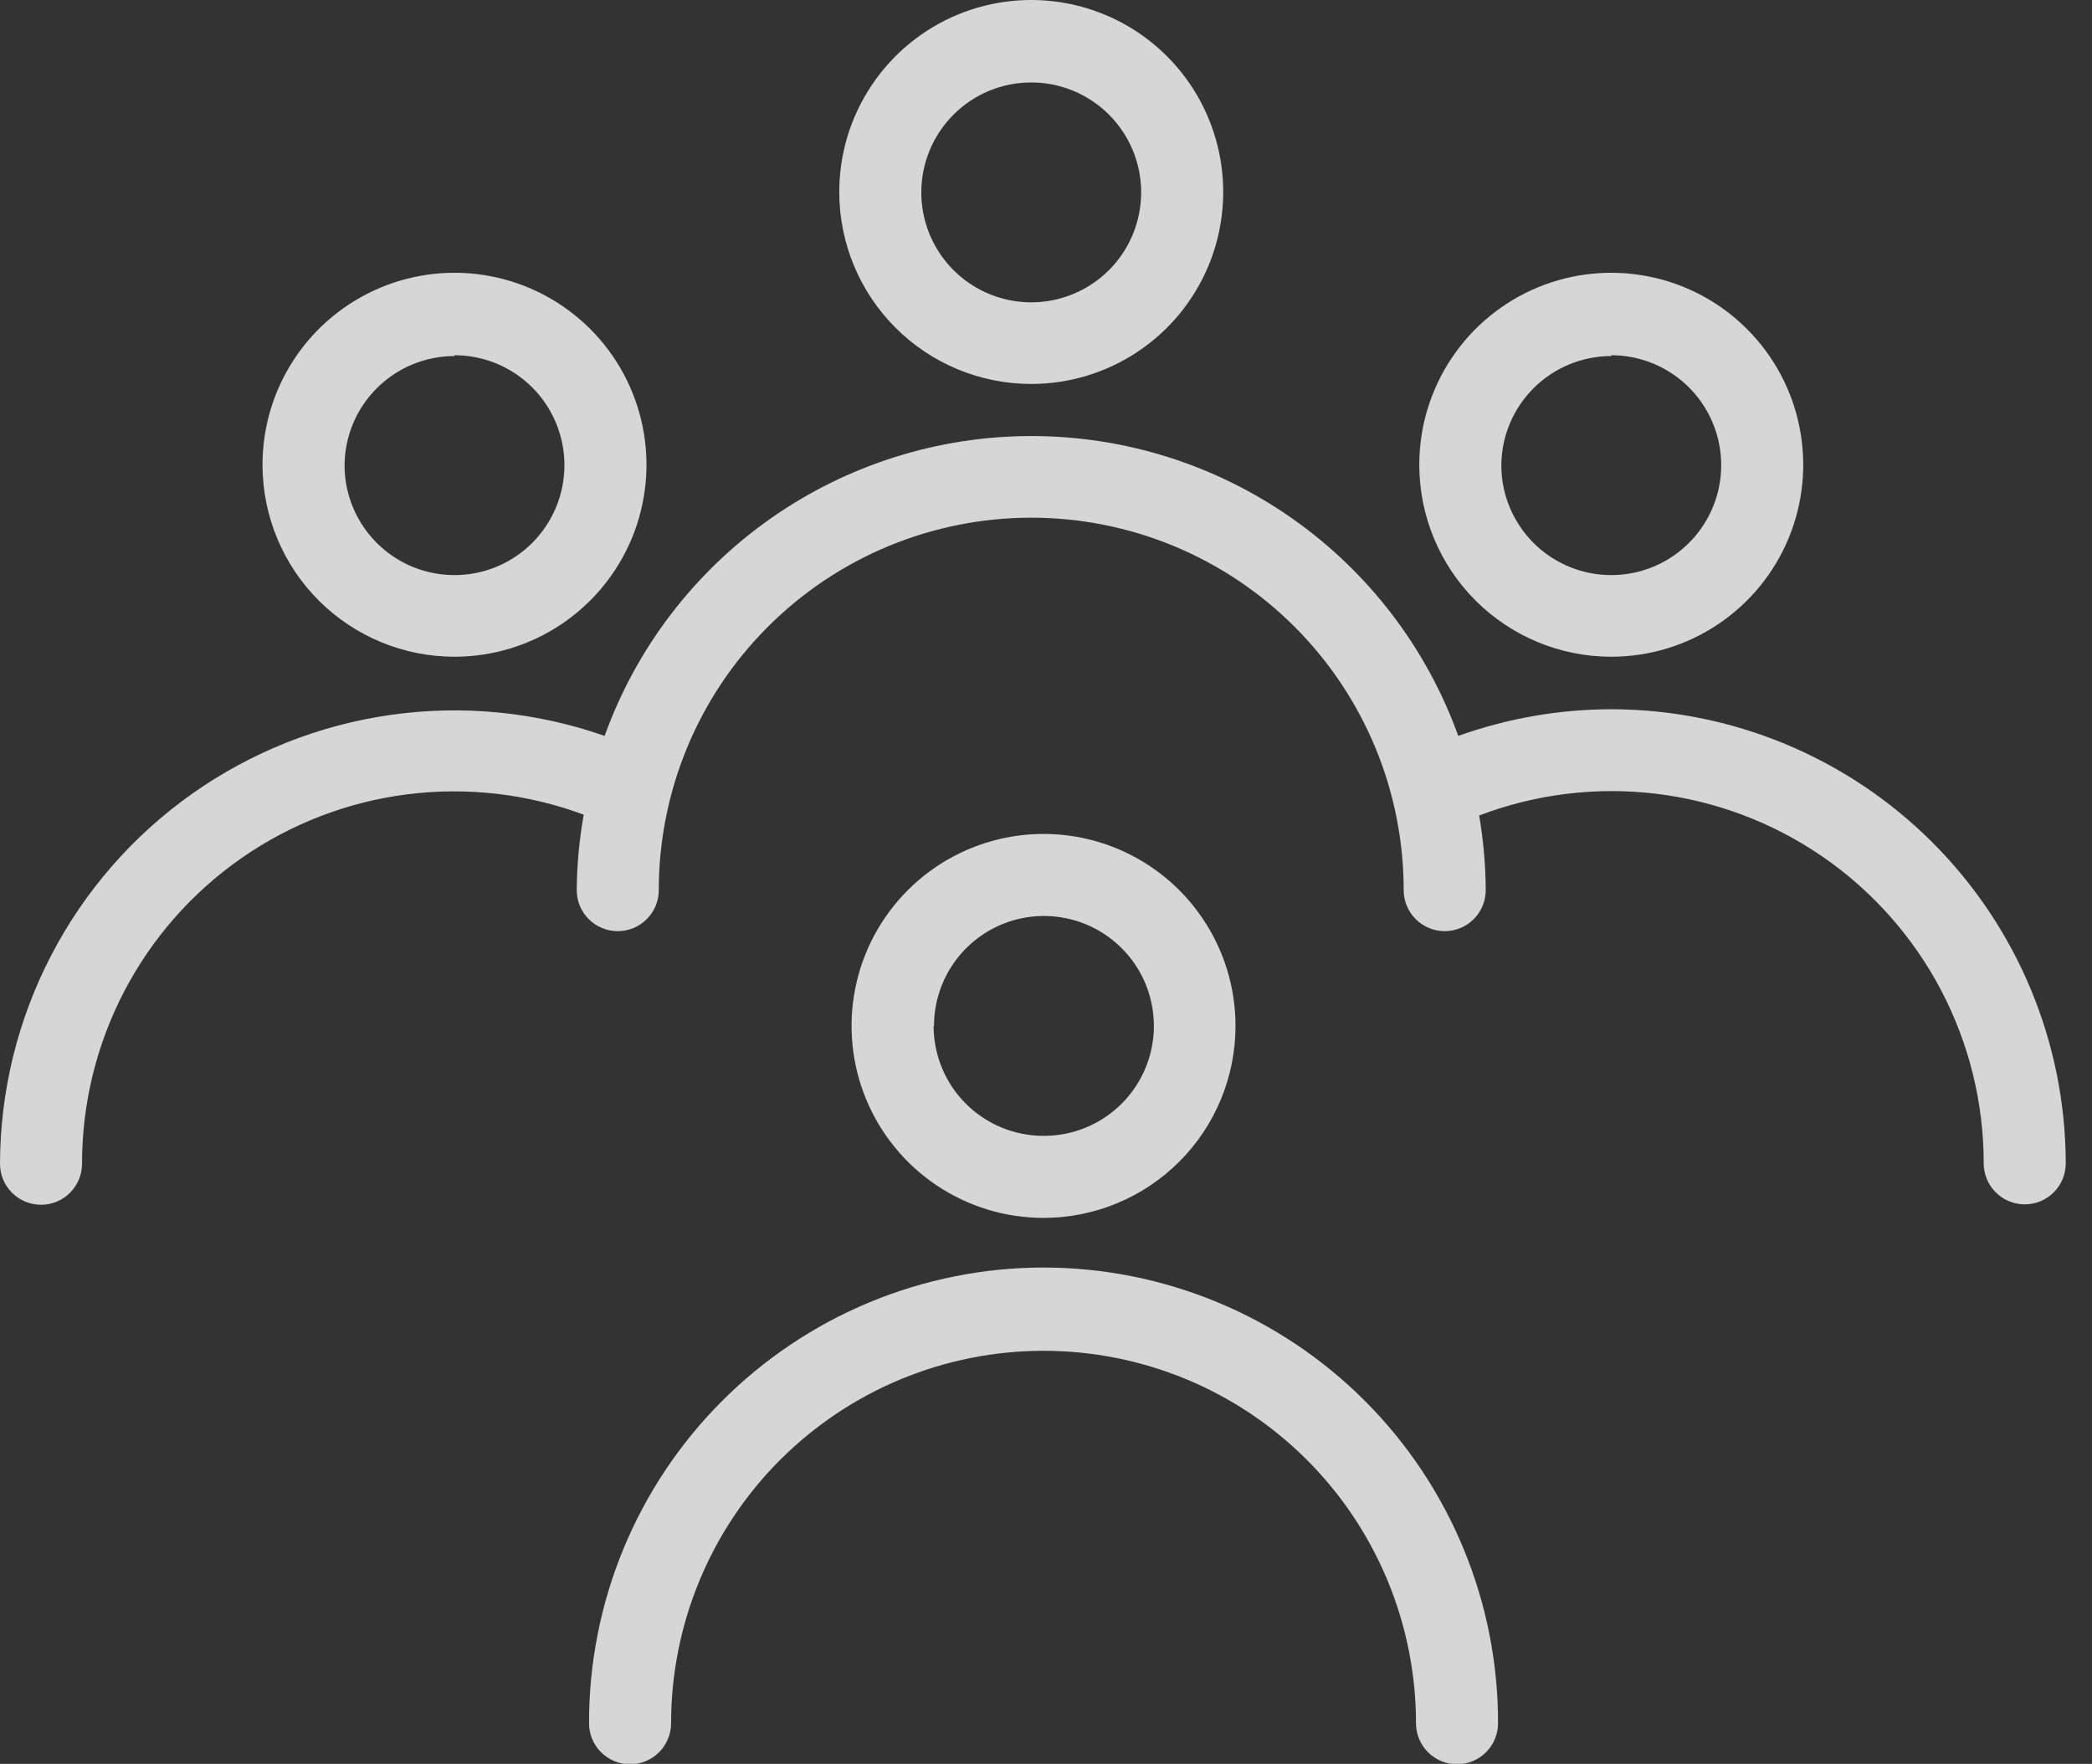
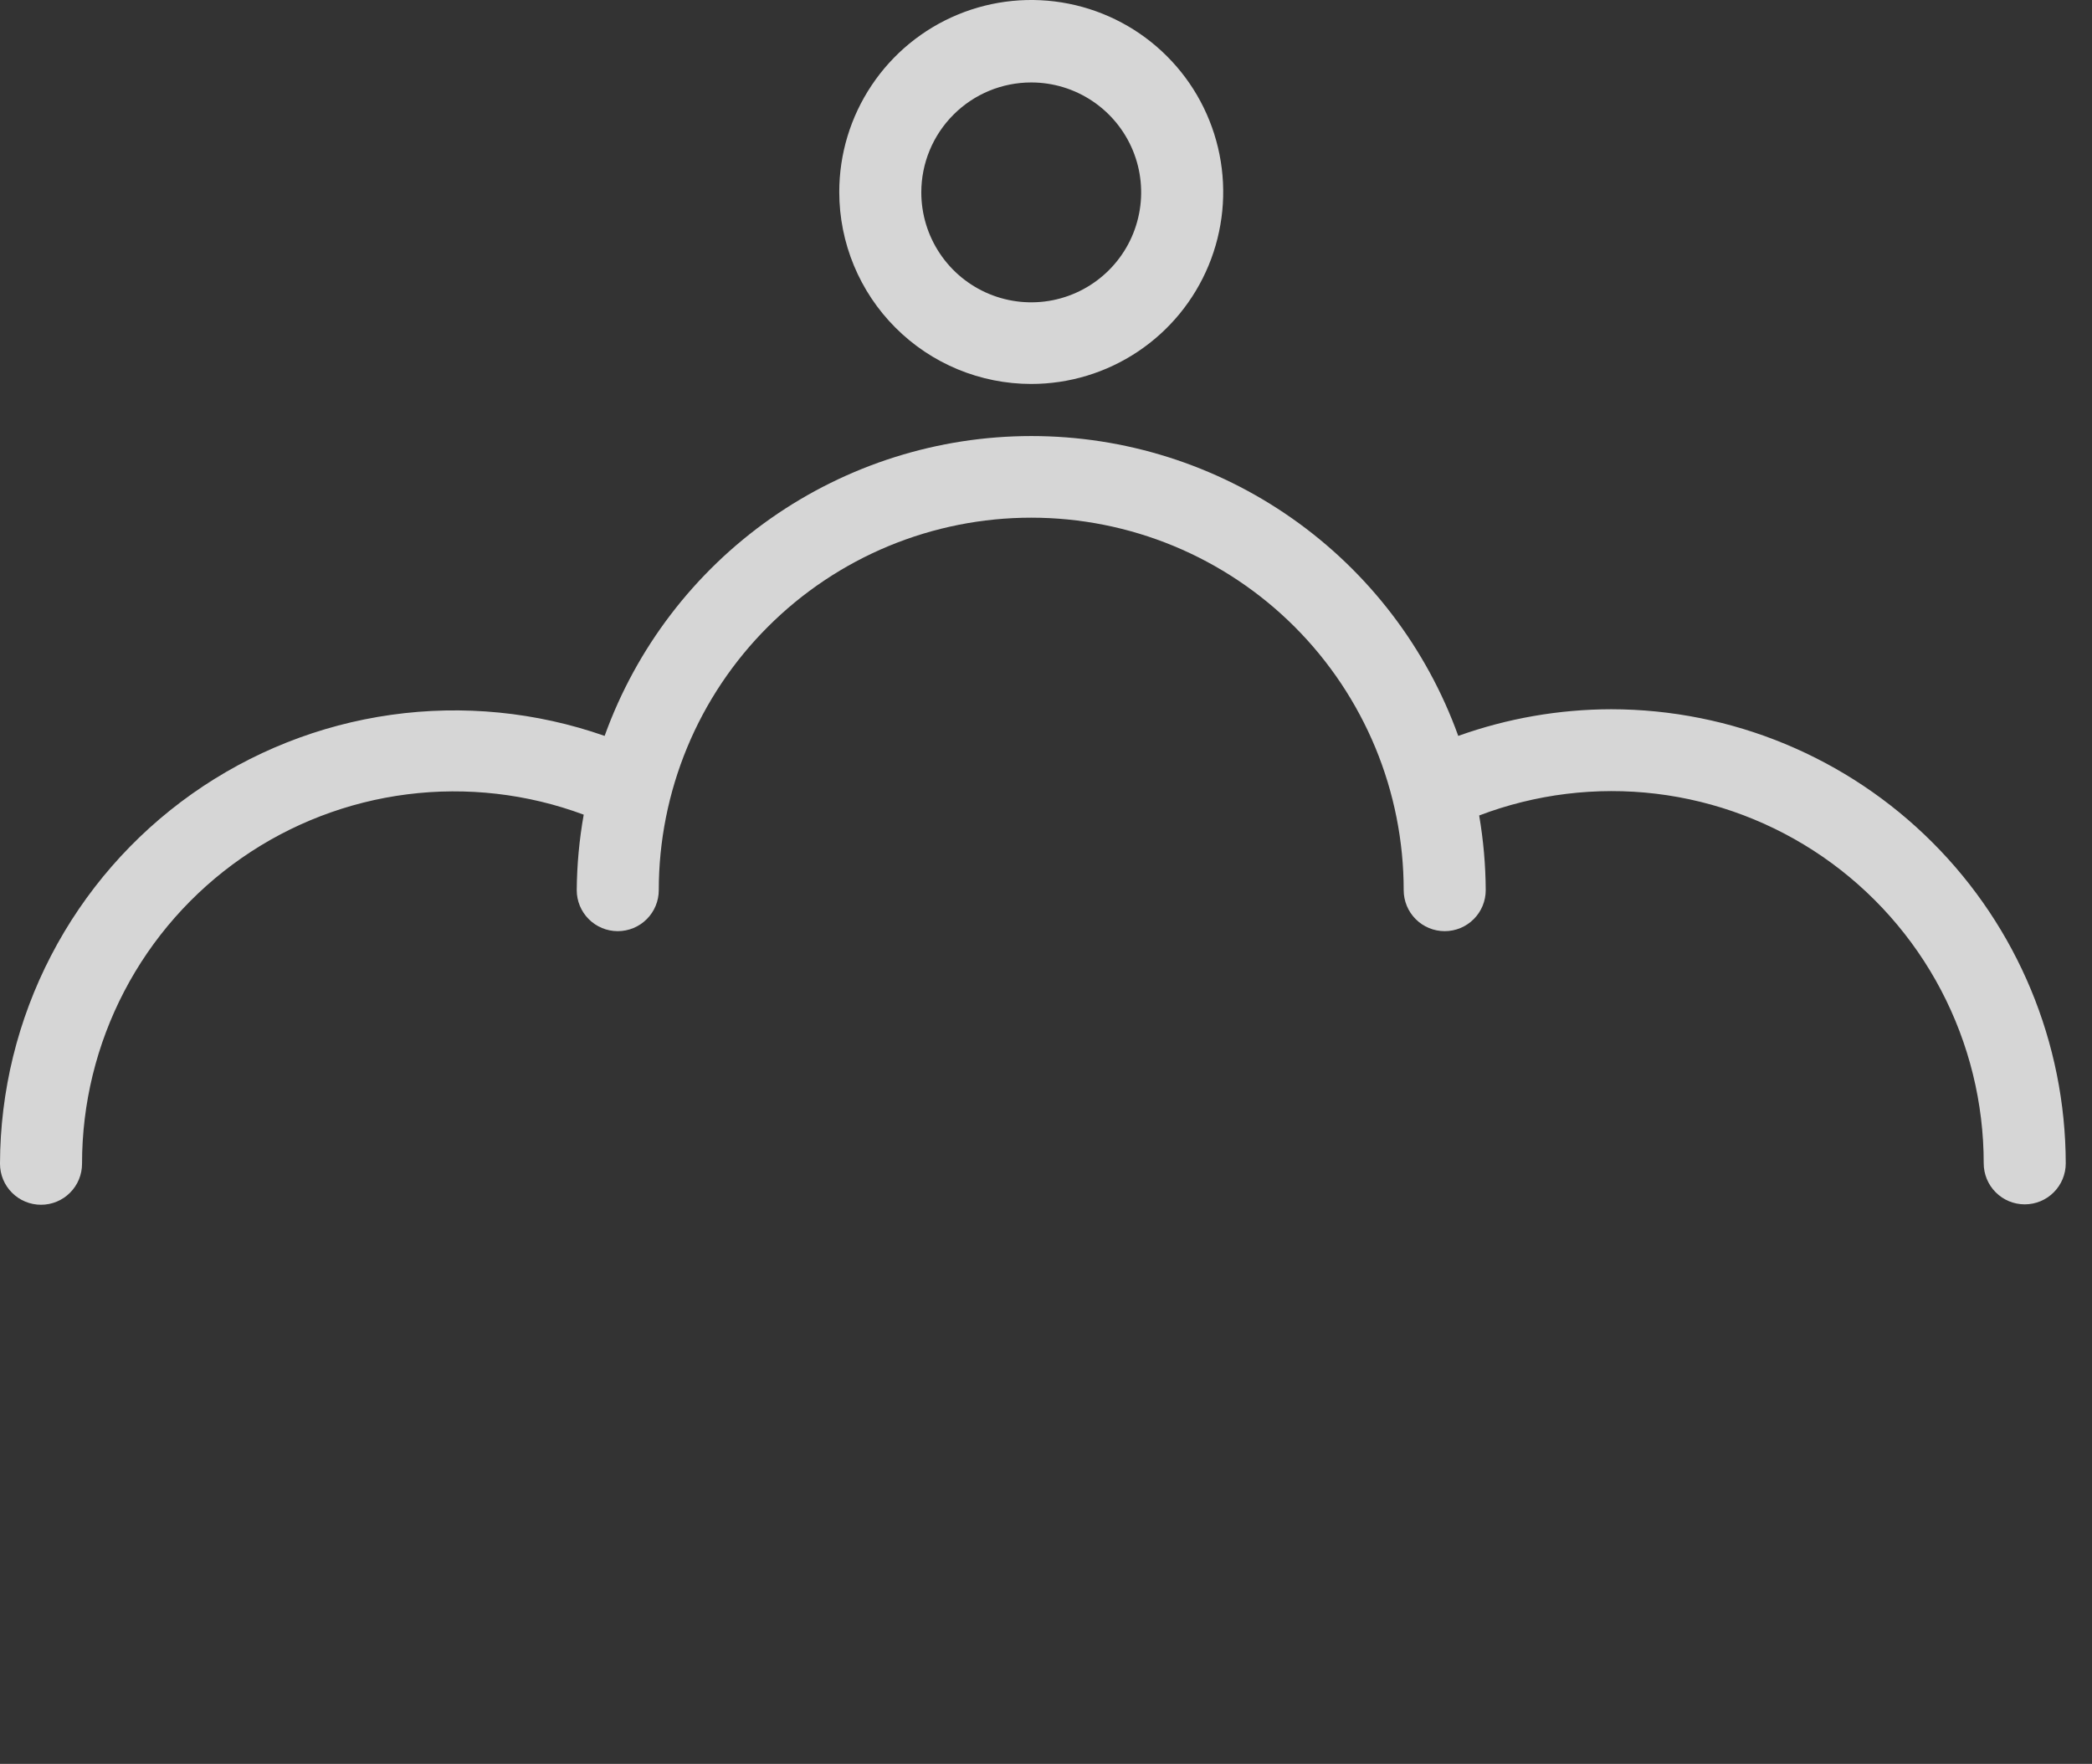
<svg xmlns="http://www.w3.org/2000/svg" width="51" height="43" viewBox="0 0 51 43" fill="none">
  <rect x="0" y="0" width="51" height="43" fill="#333333" stroke="none" />
  <g opacity="0.8">
-     <path d="M30.12 25.01C30.12 24.084 29.846 23.18 29.331 22.41C28.817 21.64 28.086 21.041 27.231 20.686C26.376 20.332 25.435 20.239 24.527 20.42C23.619 20.601 22.785 21.046 22.131 21.701C21.476 22.355 21.03 23.189 20.85 24.097C20.669 25.005 20.762 25.946 21.116 26.801C21.471 27.656 22.07 28.387 22.84 28.901C23.61 29.416 24.514 29.69 25.44 29.69C26.681 29.69 27.872 29.197 28.749 28.319C29.627 27.442 30.12 26.251 30.12 25.01ZM22.77 25.01C22.77 24.48 22.927 23.962 23.222 23.521C23.516 23.08 23.935 22.737 24.424 22.534C24.914 22.331 25.453 22.278 25.973 22.382C26.493 22.485 26.97 22.74 27.345 23.115C27.72 23.49 27.975 23.967 28.078 24.487C28.182 25.007 28.129 25.546 27.926 26.036C27.723 26.525 27.38 26.944 26.939 27.238C26.498 27.533 25.98 27.69 25.45 27.69C25.097 27.691 24.748 27.623 24.421 27.489C24.095 27.355 23.798 27.158 23.549 26.909C23.299 26.66 23.1 26.364 22.965 26.038C22.83 25.712 22.76 25.363 22.76 25.01H22.77Z" fill="white" />
-     <path d="M25.44 30.9C23.983 30.901 22.54 31.19 21.194 31.749C19.849 32.308 18.627 33.127 17.598 34.159C16.568 35.191 15.753 36.415 15.197 37.762C14.642 39.109 14.357 40.553 14.36 42.01C14.36 42.275 14.465 42.529 14.653 42.717C14.84 42.904 15.095 43.01 15.36 43.01C15.625 43.01 15.88 42.904 16.067 42.717C16.255 42.529 16.36 42.275 16.36 42.01C16.36 40.818 16.595 39.637 17.051 38.535C17.507 37.434 18.176 36.432 19.019 35.589C19.863 34.746 20.863 34.077 21.965 33.621C23.067 33.165 24.247 32.93 25.44 32.93C26.632 32.93 27.813 33.165 28.915 33.621C30.016 34.077 31.017 34.746 31.86 35.589C32.704 36.432 33.372 37.434 33.829 38.535C34.285 39.637 34.52 40.818 34.52 42.01C34.52 42.275 34.625 42.529 34.813 42.717C35 42.904 35.255 43.01 35.52 43.01C35.785 43.01 36.039 42.904 36.227 42.717C36.414 42.529 36.52 42.275 36.52 42.01C36.523 40.553 36.238 39.109 35.682 37.762C35.127 36.415 34.311 35.191 33.282 34.159C32.253 33.127 31.031 32.308 29.685 31.749C28.34 31.19 26.897 30.901 25.44 30.9Z" fill="white" />
-     <path d="M11.08 16.01C12.007 16.01 12.913 15.735 13.683 15.219C14.453 14.704 15.053 13.971 15.407 13.114C15.76 12.257 15.851 11.314 15.668 10.406C15.485 9.497 15.036 8.663 14.379 8.01C13.721 7.357 12.884 6.913 11.975 6.736C11.065 6.559 10.123 6.656 9.268 7.015C8.414 7.374 7.685 7.978 7.174 8.752C6.663 9.525 6.394 10.433 6.4 11.36C6.408 12.596 6.904 13.779 7.781 14.65C8.658 15.521 9.844 16.01 11.08 16.01ZM11.08 8.66C11.609 8.66 12.127 8.817 12.567 9.11C13.007 9.404 13.351 9.821 13.554 10.31C13.757 10.798 13.812 11.336 13.71 11.855C13.608 12.375 13.355 12.852 12.982 13.228C12.609 13.604 12.133 13.86 11.615 13.966C11.096 14.072 10.558 14.021 10.068 13.822C9.578 13.622 9.158 13.281 8.861 12.843C8.564 12.405 8.404 11.889 8.4 11.36C8.4 10.649 8.682 9.967 9.185 9.465C9.688 8.962 10.369 8.68 11.08 8.68V8.66Z" fill="white" />
    <path d="M25.14 9.36C26.066 9.36 26.97 9.086 27.74 8.571C28.51 8.057 29.11 7.326 29.464 6.471C29.818 5.616 29.911 4.675 29.73 3.767C29.549 2.859 29.104 2.025 28.449 1.371C27.795 0.716 26.961 0.271 26.053 0.09C25.145 -0.091 24.204 0.002 23.349 0.356C22.494 0.71 21.763 1.31 21.249 2.08C20.734 2.85 20.46 3.754 20.46 4.68C20.46 5.921 20.953 7.112 21.831 7.989C22.708 8.867 23.899 9.36 25.14 9.36ZM25.14 2.01C25.67 2.01 26.188 2.167 26.629 2.462C27.07 2.756 27.413 3.175 27.616 3.664C27.819 4.154 27.872 4.693 27.768 5.213C27.665 5.733 27.41 6.21 27.035 6.585C26.66 6.96 26.183 7.215 25.663 7.319C25.143 7.422 24.604 7.369 24.114 7.166C23.625 6.963 23.206 6.62 22.912 6.179C22.617 5.738 22.46 5.22 22.46 4.69C22.46 3.979 22.742 3.298 23.245 2.795C23.747 2.292 24.429 2.01 25.14 2.01Z" fill="white" />
-     <path d="M39.28 16.01C40.206 16.01 41.111 15.735 41.88 15.221C42.65 14.707 43.25 13.976 43.604 13.121C43.958 12.266 44.051 11.325 43.87 10.417C43.69 9.509 43.244 8.675 42.589 8.021C41.935 7.366 41.101 6.92 40.193 6.74C39.285 6.559 38.344 6.652 37.489 7.006C36.634 7.36 35.903 7.96 35.389 8.73C34.875 9.499 34.6 10.404 34.6 11.33C34.6 12.571 35.093 13.761 35.971 14.639C36.849 15.517 38.039 16.01 39.28 16.01ZM39.28 8.66C39.81 8.66 40.328 8.817 40.769 9.112C41.21 9.406 41.553 9.825 41.756 10.314C41.959 10.804 42.012 11.343 41.909 11.863C41.805 12.383 41.55 12.86 41.175 13.235C40.8 13.61 40.323 13.865 39.803 13.968C39.283 14.072 38.744 14.019 38.255 13.816C37.765 13.613 37.346 13.27 37.052 12.829C36.757 12.388 36.6 11.87 36.6 11.34C36.605 10.633 36.89 9.956 37.392 9.458C37.894 8.959 38.573 8.68 39.28 8.68V8.66Z" fill="white" />
    <path d="M39.28 17.29C38.009 17.292 36.747 17.512 35.55 17.94C34.779 15.799 33.365 13.948 31.503 12.64C29.641 11.332 27.421 10.63 25.145 10.63C22.869 10.63 20.649 11.332 18.787 12.64C16.925 13.948 15.511 15.799 14.74 17.94C13.072 17.356 11.289 17.18 9.538 17.426C7.788 17.672 6.123 18.333 4.68 19.353C3.237 20.374 2.06 21.725 1.246 23.294C0.432 24.862 0.004 26.603 0 28.37C0 28.635 0.105 28.89 0.293 29.077C0.48 29.265 0.735 29.37 1 29.37C1.265 29.37 1.52 29.265 1.707 29.077C1.895 28.89 2 28.635 2 28.37C1.999 26.906 2.352 25.463 3.029 24.166C3.706 22.868 4.688 21.753 5.89 20.917C7.091 20.081 8.478 19.548 9.93 19.364C11.382 19.18 12.858 19.35 14.23 19.86C14.122 20.468 14.065 21.083 14.06 21.7C14.06 21.965 14.165 22.22 14.353 22.407C14.54 22.595 14.795 22.7 15.06 22.7C15.325 22.7 15.58 22.595 15.767 22.407C15.955 22.22 16.06 21.965 16.06 21.7C16.06 20.508 16.295 19.327 16.751 18.225C17.207 17.124 17.876 16.123 18.72 15.28C19.563 14.436 20.564 13.768 21.665 13.311C22.767 12.855 23.948 12.62 25.14 12.62C26.332 12.62 27.513 12.855 28.615 13.311C29.716 13.768 30.717 14.436 31.561 15.28C32.404 16.123 33.072 17.124 33.529 18.225C33.985 19.327 34.22 20.508 34.22 21.7C34.22 21.965 34.325 22.22 34.513 22.407C34.7 22.595 34.955 22.7 35.22 22.7C35.485 22.7 35.74 22.595 35.927 22.407C36.115 22.22 36.22 21.965 36.22 21.7C36.217 21.09 36.163 20.481 36.06 19.88C37.434 19.357 38.914 19.175 40.373 19.35C41.833 19.526 43.228 20.054 44.438 20.888C45.648 21.723 46.638 22.839 47.321 24.14C48.004 25.442 48.361 26.89 48.36 28.36C48.36 28.625 48.465 28.88 48.653 29.067C48.84 29.255 49.095 29.36 49.36 29.36C49.625 29.36 49.88 29.255 50.067 29.067C50.255 28.88 50.36 28.625 50.36 28.36C50.355 25.424 49.185 22.61 47.108 20.535C45.031 18.459 42.216 17.293 39.28 17.29Z" fill="white" />
  </g>
</svg>